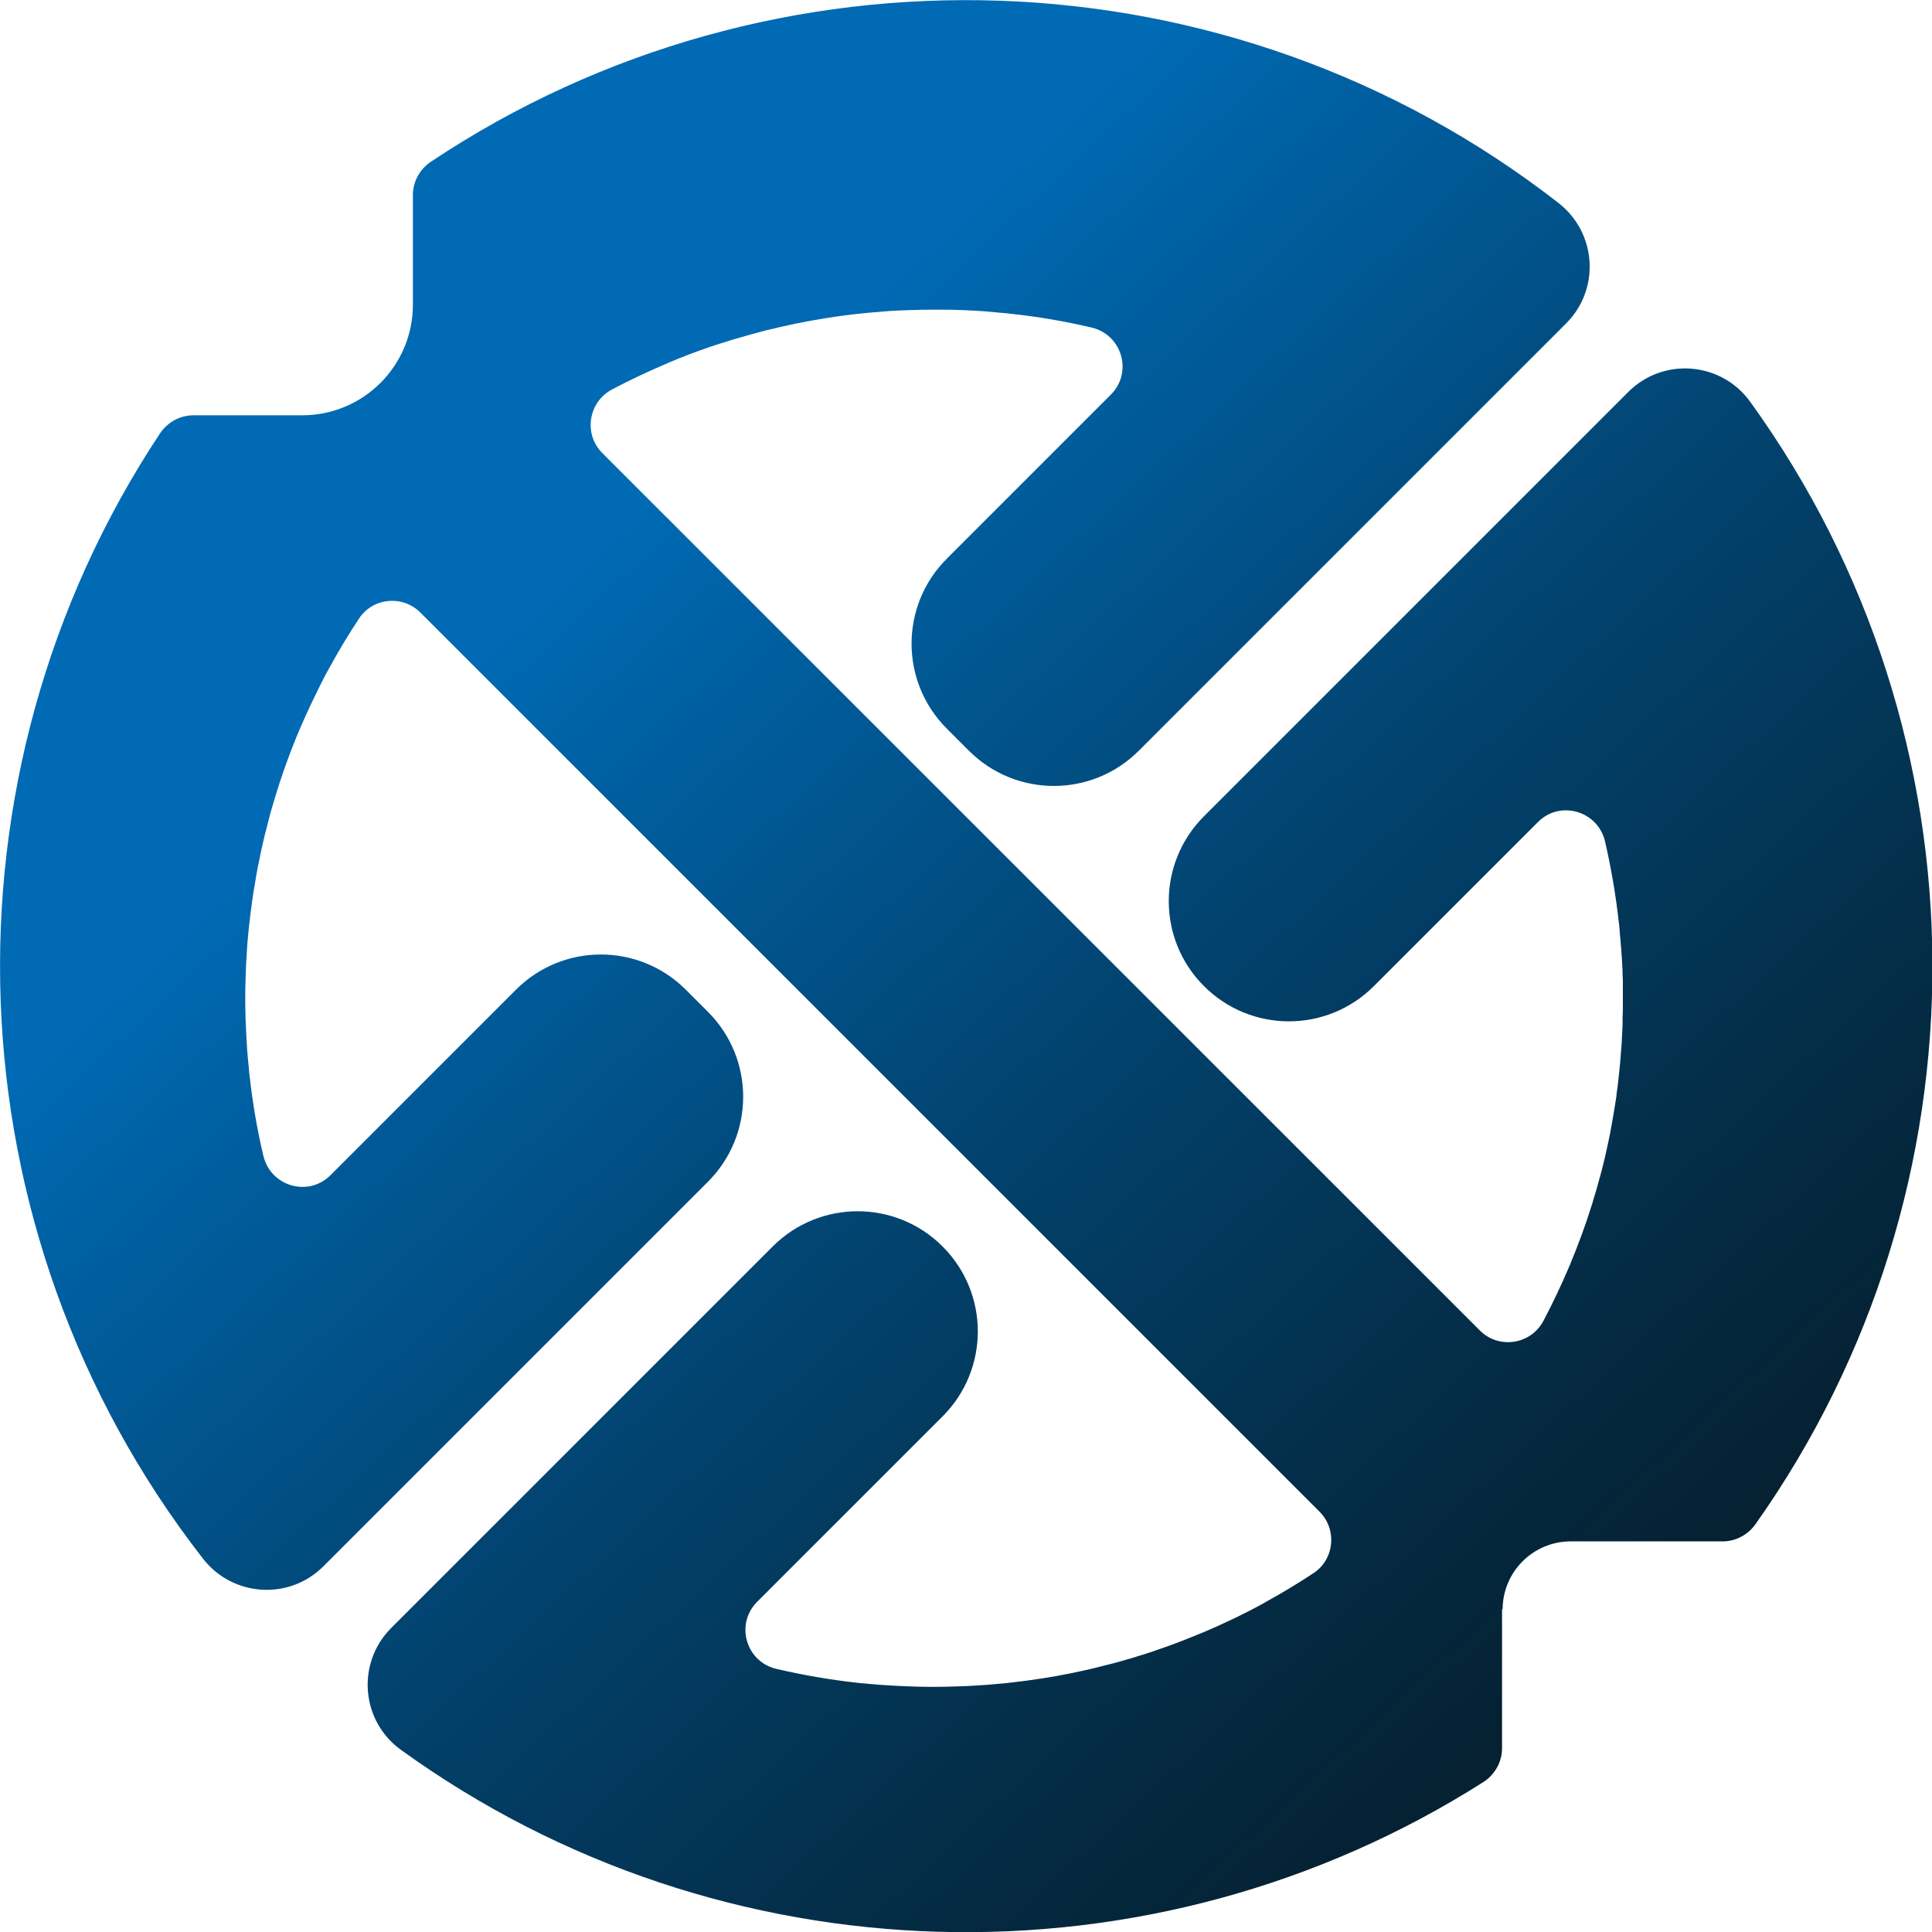
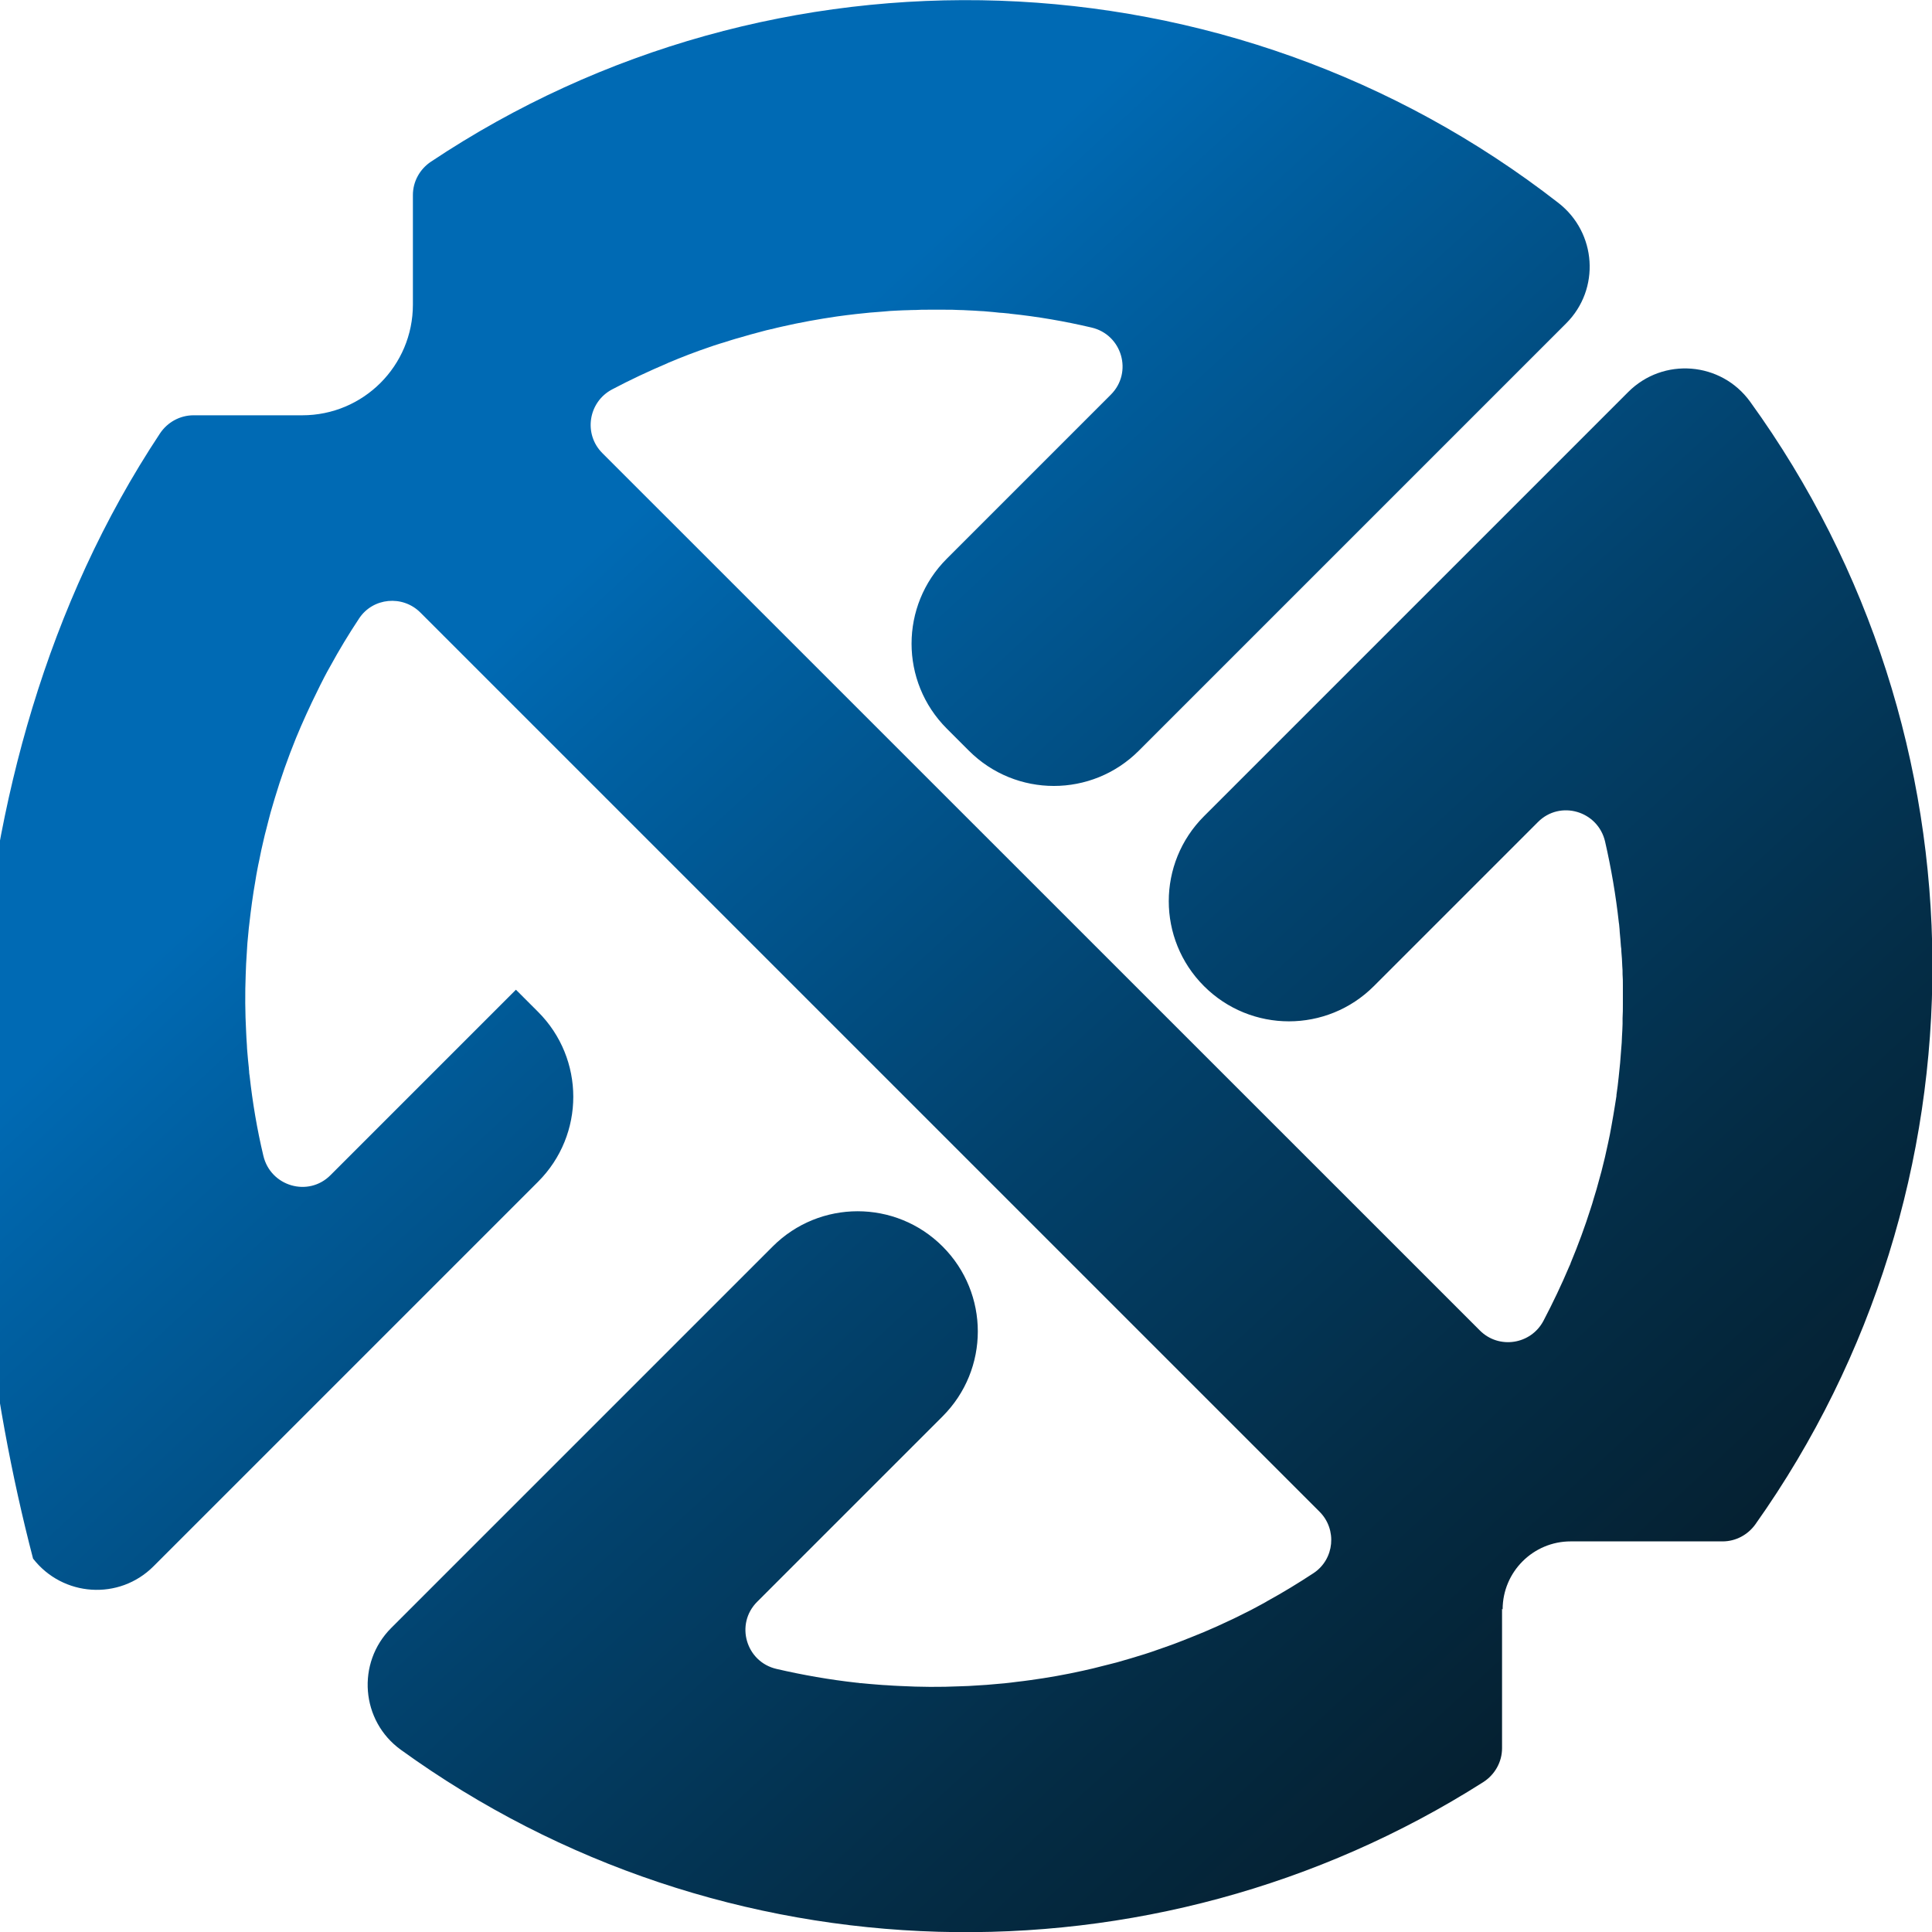
<svg xmlns="http://www.w3.org/2000/svg" id="Lager_2" data-name="Lager 2" viewBox="0 0 129.19 129.19">
  <defs>
    <style>
      .cls-1 {
        fill: url(#Namnlös_övertoning_170);
        stroke-width: 0px;
      }
    </style>
    <linearGradient id="Namnlös_övertoning_170" data-name="Namnlös övertoning 170" x1="29.05" y1="26.14" x2="121.7" y2="126.79" gradientUnits="userSpaceOnUse">
      <stop offset=".11" stop-color="#006ab4" />
      <stop offset=".19" stop-color="#0060a2" />
      <stop offset=".46" stop-color="#02426d" />
      <stop offset=".7" stop-color="#042c45" />
      <stop offset=".88" stop-color="#051e2d" />
      <stop offset="1" stop-color="#061a25" />
    </linearGradient>
  </defs>
  <g id="Lager_1-2" data-name="Lager 1">
-     <path class="cls-1" d="m100.44,107.58v9.32c0,.92-.48,1.77-1.26,2.27-22.12,14.06-50.93,13.34-72.37-2.16-2.68-1.93-2.99-5.81-.65-8.15l25.51-25.51c3.14-3.14,8.22-3.14,11.36,0,3.14,3.14,3.14,8.22,0,11.36l-12.4,12.4c-1.49,1.49-.75,4.02,1.3,4.49,1.77.41,3.55.72,5.35.92.08,0,.16.02.24.03.02,0,.04,0,.06,0,.38.04.76.07,1.14.1.2.02.4.03.6.04.29.02.58.04.87.05,1.34.07,2.67.08,4.01.02.18,0,.37-.02.56-.02.81-.04,1.61-.1,2.41-.18.28-.03.56-.06.84-.1.29-.03.58-.07.87-.11,1.18-.16,2.36-.37,3.53-.63.46-.1.92-.21,1.37-.33.12-.03.24-.06.36-.09.18-.04.37-.1.55-.14.62-.17,1.23-.36,1.85-.55.28-.09.56-.18.83-.28.26-.09.51-.18.77-.27.3-.1.59-.22.88-.33.49-.19.98-.39,1.47-.59.6-.25,1.19-.52,1.78-.8.22-.1.44-.21.66-.32.48-.23.96-.48,1.43-.74.1-.05.19-.1.29-.16.03-.02.05-.03.08-.05,1.06-.58,2.09-1.21,3.11-1.88,1.4-.93,1.58-2.92.4-4.1L28.11,40.96c-1.19-1.19-3.18-1-4.1.4-.69,1.04-1.33,2.1-1.92,3.18-.15.26-.29.52-.43.79-.02.05-.05.09-.07.14-.11.22-.23.44-.33.66-.27.55-.54,1.1-.79,1.66-.24.52-.46,1.04-.68,1.57-.54,1.33-1.01,2.66-1.42,4.03-.04.15-.09.29-.13.44-.1.34-.2.67-.28,1.01-.05.19-.1.39-.15.59-.07.25-.13.51-.19.77-.1.43-.2.86-.28,1.3-.05.23-.1.46-.14.69-.04.23-.09.46-.12.69-.17.96-.3,1.93-.41,2.91-.03.19-.04.38-.06.57-.05.47-.09.93-.11,1.4-.03.47-.06.93-.07,1.4-.05,1.28-.04,2.57.03,3.86.01.29.03.58.05.87,0,.16.02.31.03.47.03.36.06.7.1,1.05,0,.07.01.15.02.22,0,.02,0,.04,0,.06,0,.08.02.16.03.24.2,1.8.5,3.59.92,5.35.48,2.05,3.01,2.79,4.49,1.3l12.4-12.4c3.14-3.14,8.22-3.14,11.36,0l1.48,1.48c3.14,3.14,3.14,8.22,0,11.36l-25.72,25.72c-2.29,2.29-6.06,2.04-8.05-.52C-3.51,82.27-4.46,51.86,10.7,28.98c.5-.75,1.34-1.21,2.24-1.21h7.27c4.09,0,7.4-3.31,7.4-7.4v-7.33c0-.9.46-1.73,1.21-2.23,22.9-15.27,53.41-14.35,75.39,2.76,2.56,1.99,2.81,5.76.52,8.05l-28.58,28.58c-3.14,3.14-8.22,3.14-11.36,0l-1.48-1.48c-3.14-3.14-3.14-8.22,0-11.36l10.97-10.97c1.49-1.49.75-4.02-1.3-4.49-1.79-.42-3.59-.73-5.41-.92-.08-.01-.16-.03-.25-.03-.16-.02-.32-.03-.49-.04-.27-.03-.55-.06-.83-.08-.14-.02-.29-.02-.44-.03-.3-.02-.59-.04-.9-.05-.17-.01-.35-.02-.53-.02-.3-.02-.61-.02-.91-.02-.16,0-.33,0-.49,0-.23,0-.46,0-.69,0-.29,0-.57,0-.85.02-.15,0-.3,0-.43.01-.27,0-.53.02-.8.03-.29.01-.57.03-.85.06-.63.04-1.25.1-1.87.17-.42.05-.85.1-1.27.16-1.23.18-2.46.4-3.68.68-.24.05-.47.11-.7.17,0,0-.02,0-.03,0-.23.05-.45.11-.67.17-.47.12-.93.25-1.4.39-.22.06-.43.12-.65.19-.25.08-.49.16-.74.23-.23.07-.46.15-.69.23-.92.31-1.82.66-2.72,1.04-.02,0-.04.02-.06.03-1.25.53-2.49,1.11-3.7,1.75-1.59.84-1.93,2.98-.65,4.26l58.68,58.67c1.27,1.27,3.41.94,4.25-.65.63-1.2,1.21-2.42,1.73-3.65.02-.03.03-.07.05-.11.02-.03.03-.08.04-.11.5-1.2.95-2.42,1.34-3.65.07-.2.13-.41.19-.62.07-.22.13-.44.2-.66.11-.4.22-.8.33-1.2.16-.62.31-1.25.44-1.88.09-.39.16-.78.23-1.17.08-.45.16-.9.23-1.35.03-.21.07-.42.1-.63,0-.03,0-.05,0-.07.06-.4.11-.8.15-1.2.07-.62.13-1.25.17-1.89.03-.27.04-.54.05-.82.02-.28.03-.56.04-.85,0-.12,0-.25,0-.38.02-.31.02-.62.02-.95,0-.14,0-.28,0-.43,0-.14,0-.27,0-.41,0-.14,0-.27,0-.41,0-.24,0-.49-.02-.72,0-.19,0-.38-.02-.56-.01-.32-.03-.65-.06-.96,0-.13-.01-.25-.03-.36-.02-.32-.05-.64-.08-.95,0-.13-.02-.26-.03-.39,0-.09-.02-.17-.03-.25-.2-1.82-.51-3.63-.92-5.42-.48-2.05-3.01-2.79-4.49-1.3l-10.97,10.97c-3.14,3.14-8.22,3.14-11.36,0s-3.14-8.22,0-11.36l28.37-28.37c2.34-2.34,6.21-2.03,8.15.65,16.14,22.32,16.25,52.63.35,75.07-.51.71-1.32,1.14-2.19,1.14h-10.16c-2.51,0-4.55,2.04-4.55,4.55Z" />
+     <path class="cls-1" d="m100.44,107.58v9.32c0,.92-.48,1.77-1.26,2.27-22.12,14.06-50.93,13.34-72.37-2.16-2.68-1.93-2.99-5.81-.65-8.15l25.51-25.51c3.14-3.14,8.22-3.14,11.36,0,3.14,3.14,3.14,8.22,0,11.36l-12.4,12.4c-1.49,1.49-.75,4.02,1.3,4.49,1.77.41,3.55.72,5.35.92.08,0,.16.02.24.03.02,0,.04,0,.06,0,.38.04.76.07,1.14.1.2.02.4.03.6.04.29.02.58.04.87.05,1.34.07,2.67.08,4.01.02.18,0,.37-.02.56-.02.81-.04,1.61-.1,2.41-.18.28-.03.56-.06.84-.1.29-.03.58-.07.87-.11,1.18-.16,2.36-.37,3.53-.63.46-.1.92-.21,1.37-.33.12-.03.24-.06.36-.09.18-.04.37-.1.55-.14.62-.17,1.23-.36,1.85-.55.28-.09.56-.18.83-.28.26-.09.51-.18.77-.27.3-.1.59-.22.88-.33.49-.19.98-.39,1.47-.59.6-.25,1.19-.52,1.78-.8.22-.1.44-.21.66-.32.48-.23.96-.48,1.43-.74.1-.05.19-.1.29-.16.03-.02.05-.03.08-.05,1.06-.58,2.09-1.21,3.11-1.88,1.4-.93,1.58-2.92.4-4.1L28.11,40.96c-1.19-1.19-3.18-1-4.1.4-.69,1.04-1.33,2.1-1.92,3.18-.15.26-.29.52-.43.79-.02.05-.05.09-.07.14-.11.22-.23.44-.33.66-.27.55-.54,1.1-.79,1.66-.24.52-.46,1.04-.68,1.57-.54,1.33-1.01,2.66-1.42,4.03-.04.15-.09.29-.13.44-.1.34-.2.67-.28,1.01-.05.19-.1.39-.15.59-.07.25-.13.51-.19.77-.1.43-.2.86-.28,1.3-.05.23-.1.46-.14.69-.04.23-.09.46-.12.69-.17.96-.3,1.93-.41,2.91-.03.19-.04.38-.06.57-.05.47-.09.93-.11,1.4-.03.47-.06.93-.07,1.4-.05,1.28-.04,2.57.03,3.86.01.29.03.58.05.87,0,.16.02.31.03.47.03.36.06.7.1,1.05,0,.07.01.15.02.22,0,.02,0,.04,0,.06,0,.08.02.16.03.24.2,1.8.5,3.59.92,5.35.48,2.05,3.01,2.79,4.49,1.3l12.4-12.4l1.48,1.48c3.14,3.14,3.14,8.22,0,11.36l-25.72,25.72c-2.29,2.29-6.06,2.04-8.05-.52C-3.51,82.27-4.46,51.86,10.7,28.98c.5-.75,1.34-1.21,2.24-1.21h7.27c4.09,0,7.4-3.31,7.4-7.4v-7.33c0-.9.46-1.73,1.21-2.23,22.9-15.27,53.41-14.35,75.39,2.76,2.56,1.99,2.81,5.76.52,8.05l-28.58,28.58c-3.14,3.14-8.22,3.14-11.36,0l-1.48-1.48c-3.14-3.14-3.14-8.22,0-11.36l10.97-10.97c1.49-1.49.75-4.02-1.3-4.49-1.79-.42-3.59-.73-5.41-.92-.08-.01-.16-.03-.25-.03-.16-.02-.32-.03-.49-.04-.27-.03-.55-.06-.83-.08-.14-.02-.29-.02-.44-.03-.3-.02-.59-.04-.9-.05-.17-.01-.35-.02-.53-.02-.3-.02-.61-.02-.91-.02-.16,0-.33,0-.49,0-.23,0-.46,0-.69,0-.29,0-.57,0-.85.02-.15,0-.3,0-.43.01-.27,0-.53.02-.8.03-.29.01-.57.03-.85.06-.63.04-1.25.1-1.87.17-.42.05-.85.1-1.27.16-1.23.18-2.46.4-3.68.68-.24.05-.47.11-.7.17,0,0-.02,0-.03,0-.23.05-.45.11-.67.17-.47.12-.93.25-1.4.39-.22.06-.43.12-.65.19-.25.08-.49.16-.74.23-.23.07-.46.15-.69.23-.92.31-1.82.66-2.72,1.04-.02,0-.04.02-.06.03-1.25.53-2.49,1.11-3.7,1.75-1.59.84-1.93,2.98-.65,4.26l58.68,58.67c1.27,1.27,3.41.94,4.25-.65.63-1.2,1.21-2.42,1.73-3.65.02-.03.03-.07.05-.11.02-.03.03-.08.04-.11.5-1.2.95-2.42,1.34-3.65.07-.2.13-.41.19-.62.07-.22.13-.44.2-.66.11-.4.22-.8.33-1.2.16-.62.31-1.25.44-1.88.09-.39.16-.78.23-1.17.08-.45.16-.9.23-1.35.03-.21.07-.42.1-.63,0-.03,0-.05,0-.07.06-.4.11-.8.15-1.2.07-.62.13-1.25.17-1.89.03-.27.04-.54.05-.82.02-.28.03-.56.04-.85,0-.12,0-.25,0-.38.02-.31.02-.62.02-.95,0-.14,0-.28,0-.43,0-.14,0-.27,0-.41,0-.14,0-.27,0-.41,0-.24,0-.49-.02-.72,0-.19,0-.38-.02-.56-.01-.32-.03-.65-.06-.96,0-.13-.01-.25-.03-.36-.02-.32-.05-.64-.08-.95,0-.13-.02-.26-.03-.39,0-.09-.02-.17-.03-.25-.2-1.82-.51-3.63-.92-5.42-.48-2.05-3.01-2.79-4.49-1.3l-10.97,10.97c-3.14,3.14-8.22,3.14-11.36,0s-3.14-8.22,0-11.36l28.37-28.37c2.34-2.34,6.21-2.03,8.15.65,16.14,22.32,16.25,52.63.35,75.07-.51.71-1.32,1.14-2.19,1.14h-10.16c-2.51,0-4.55,2.04-4.55,4.55Z" />
  </g>
</svg>